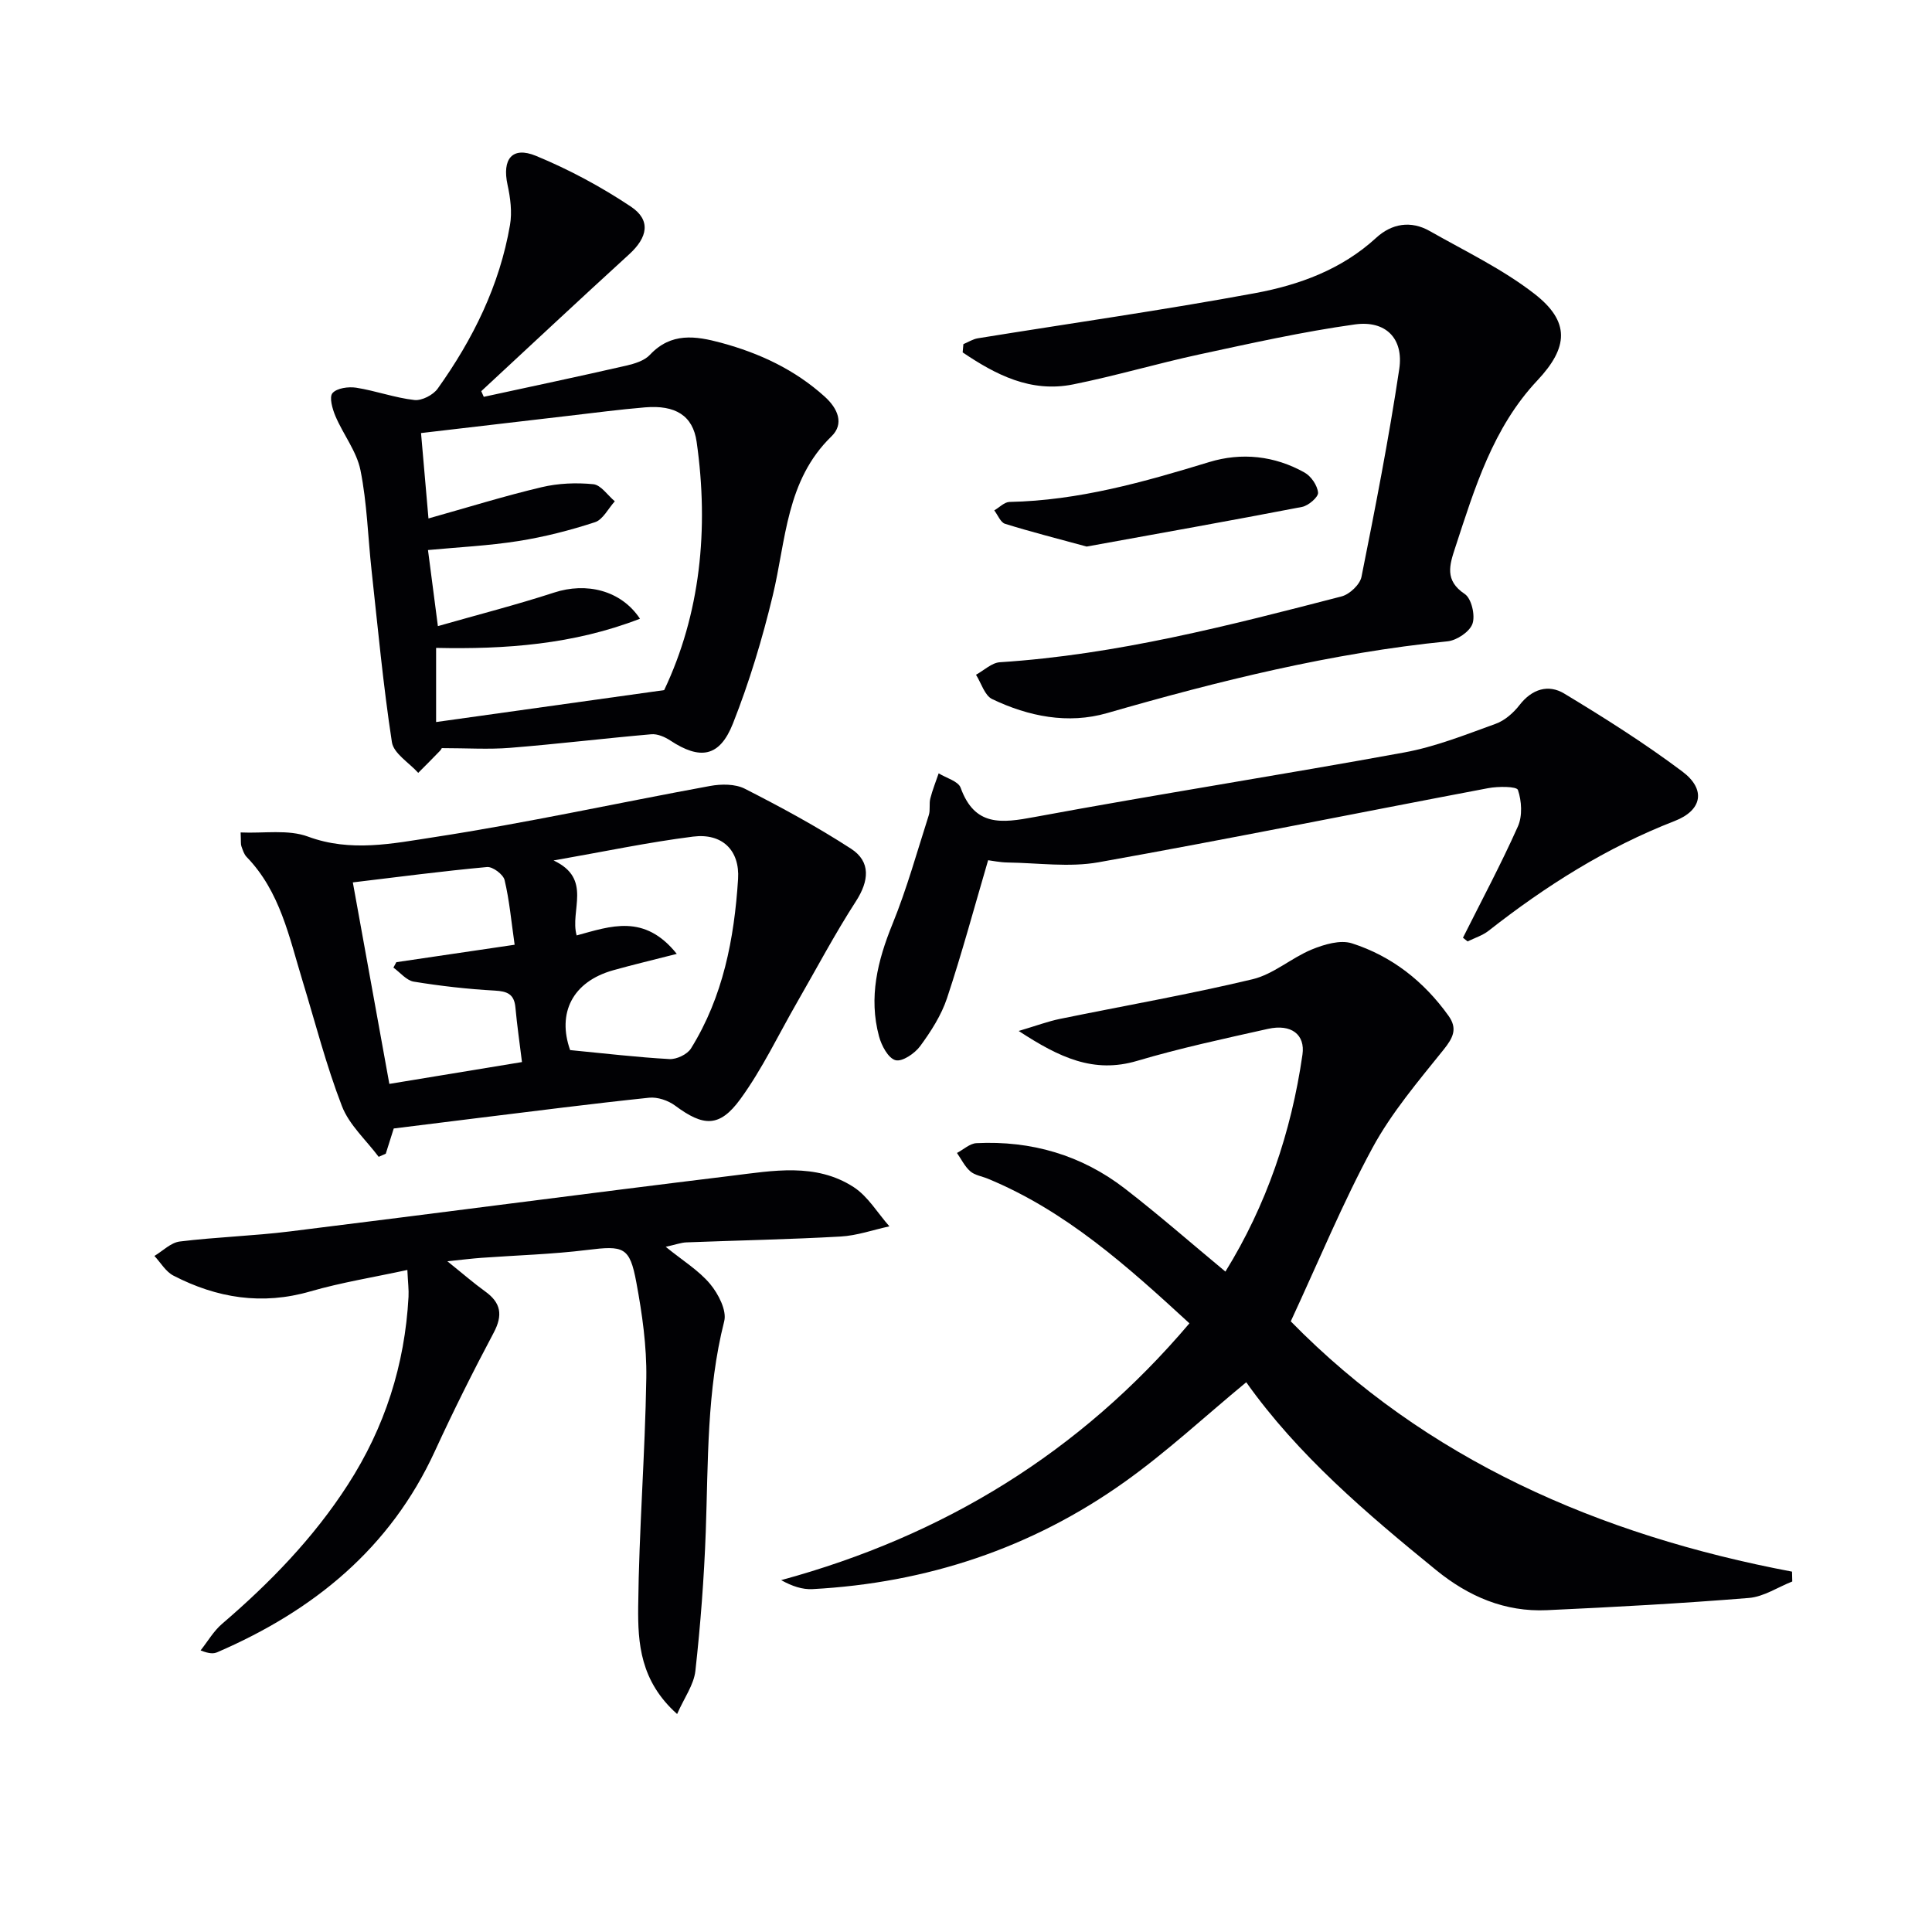
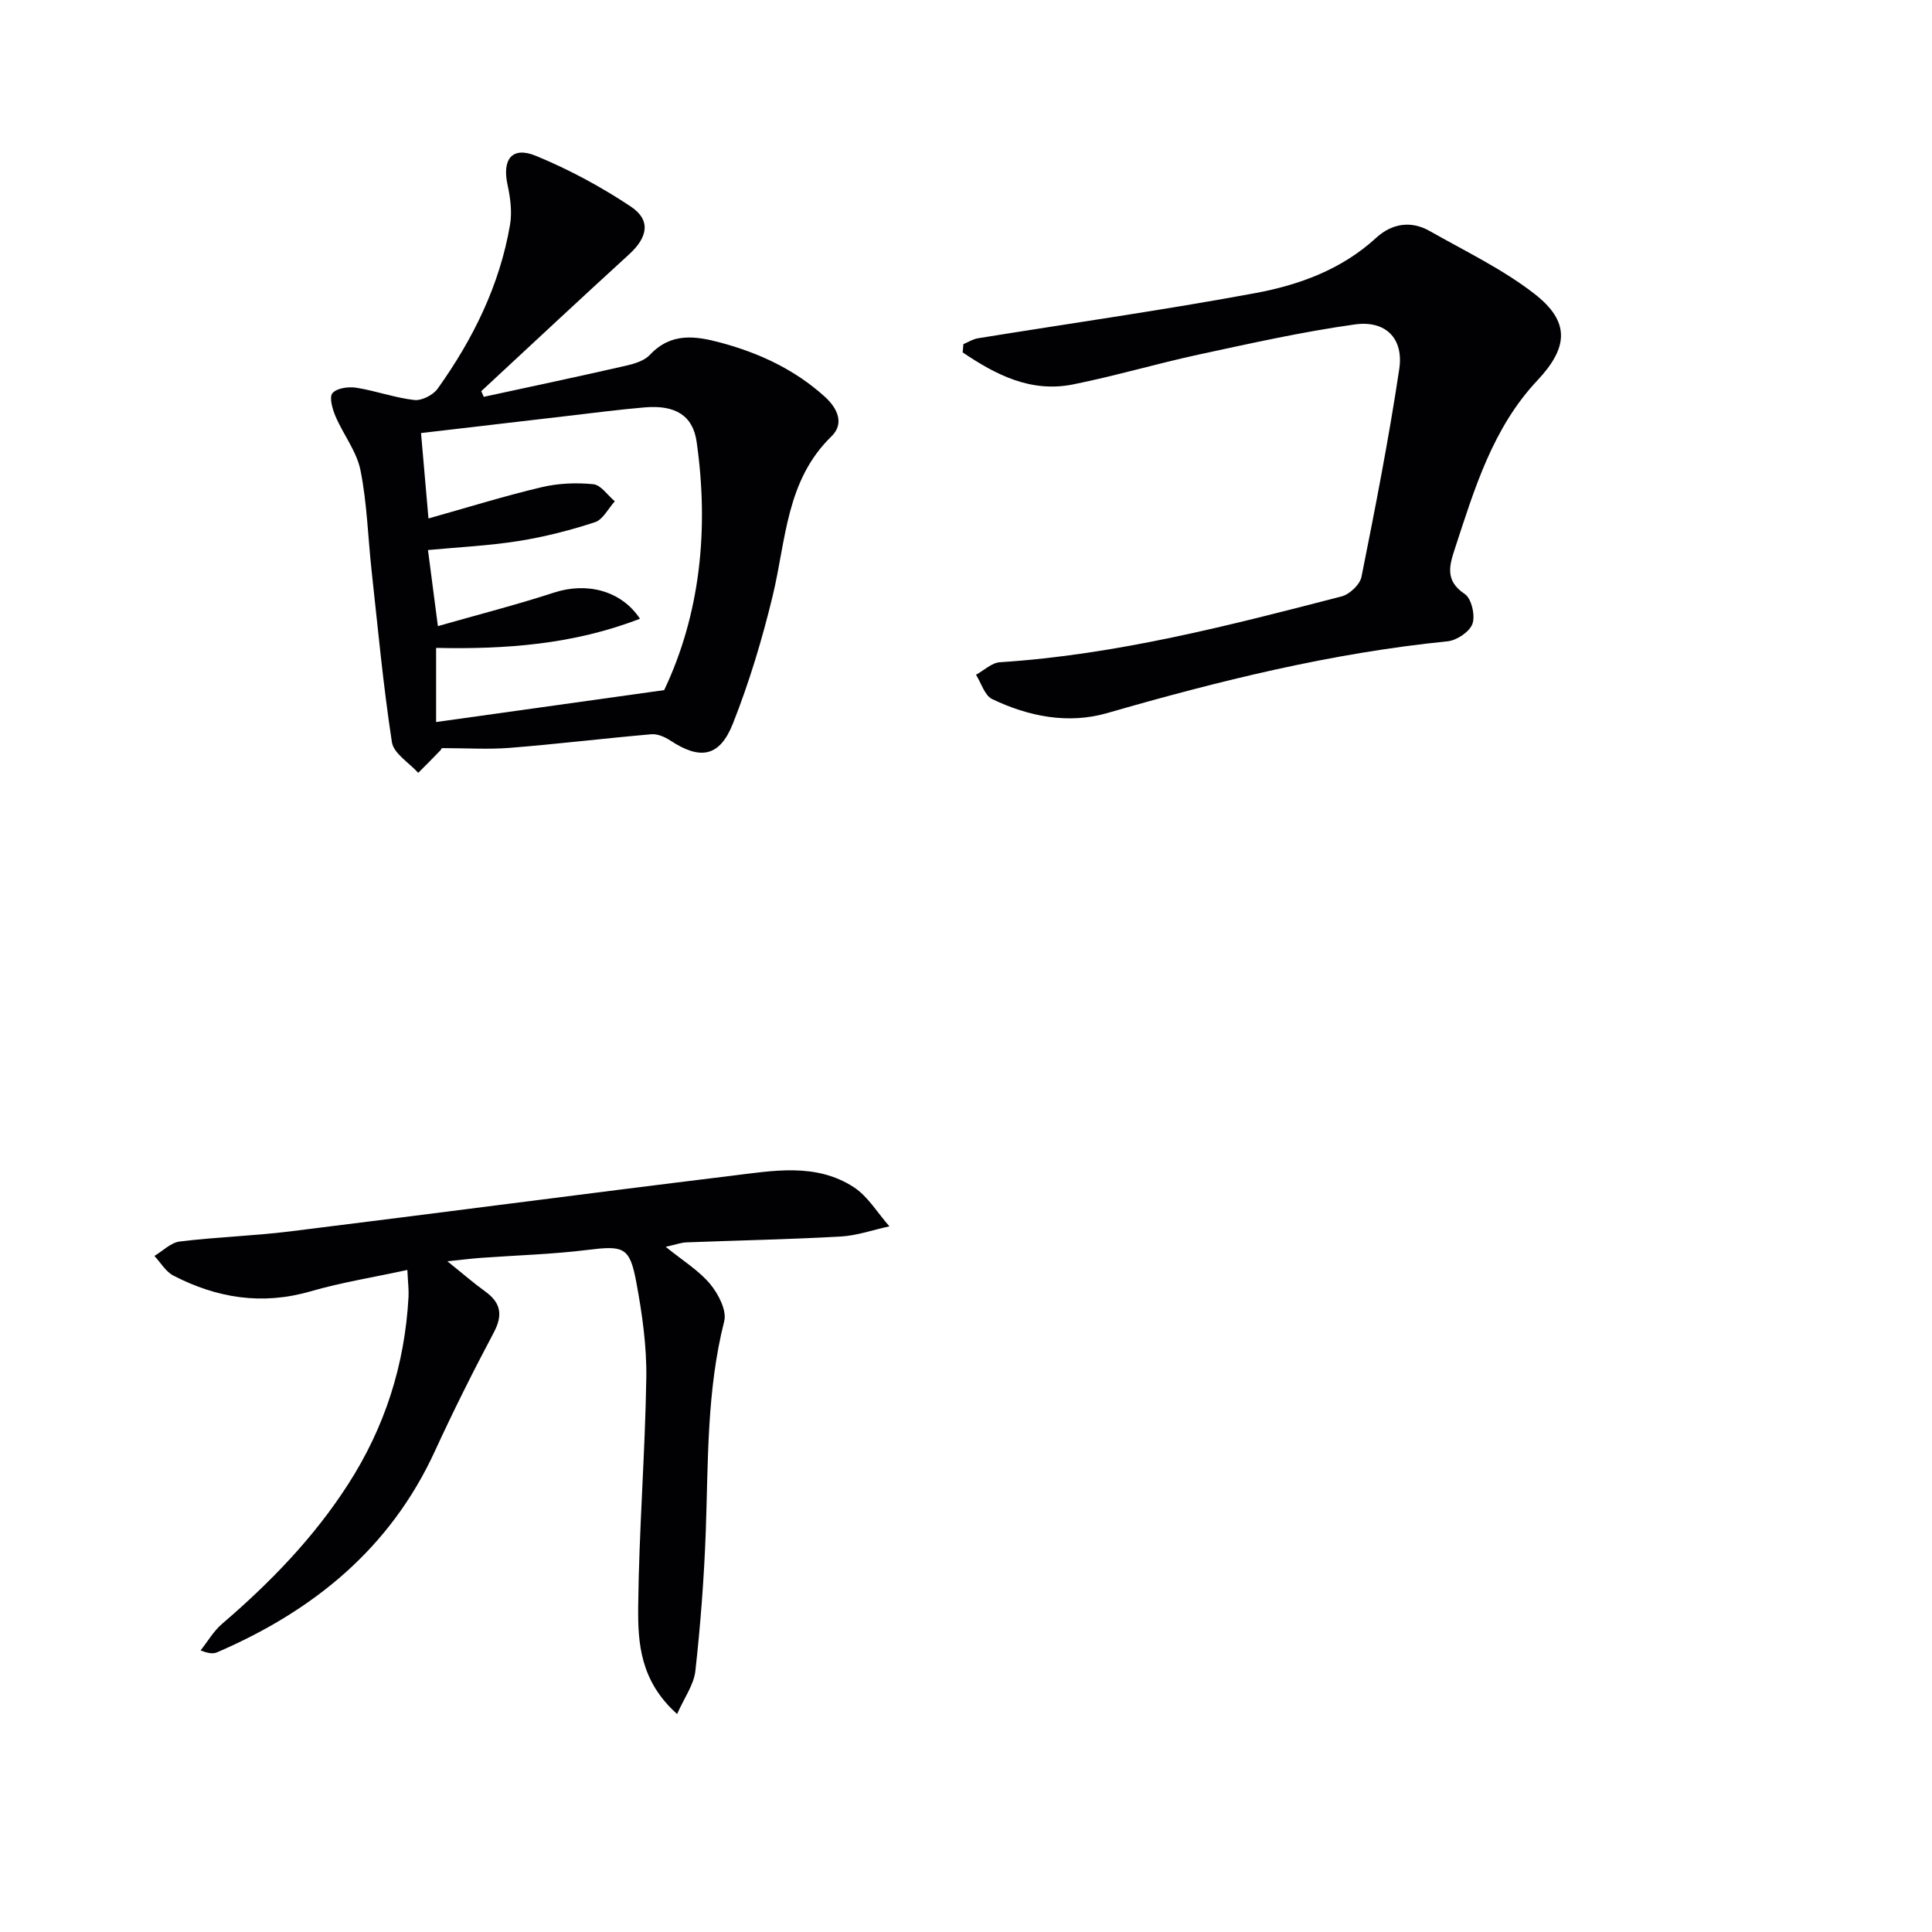
<svg xmlns="http://www.w3.org/2000/svg" enable-background="new 0 0 400 400" viewBox="0 0 400 400">
  <g fill="#010104">
-     <path d="m253.71 263.27c8.46-13.68 13.63-28.8 15.95-44.92.6-4.14-2.3-6.42-7.16-5.33-9.07 2.03-18.17 3.98-27.07 6.62-8.97 2.66-16.05-.65-24.52-6.19 3.73-1.11 6.08-1.99 8.5-2.49 13.31-2.73 26.71-5.06 39.92-8.22 4.32-1.03 8.04-4.42 12.26-6.16 2.56-1.05 5.9-2.05 8.32-1.27 8.26 2.65 14.91 7.89 19.99 15 1.9 2.65.97 4.53-1 6.99-5.25 6.54-10.79 13.05-14.75 20.36-6.15 11.36-11.09 23.37-16.91 35.91 27.93 28.53 63.73 44.25 103.78 51.82.02.68.03 1.36.05 2.04-2.99 1.18-5.91 3.16-8.98 3.41-13.91 1.13-27.86 1.89-41.81 2.53-8.69.4-16.21-2.82-22.92-8.28-14.47-11.78-28.65-23.84-39.34-38.91-8.49 7.01-16.42 14.4-25.18 20.64-19.27 13.73-41 20.92-64.63 22.19-2.08.11-4.21-.6-6.48-1.86 33.65-9.17 61.81-26.37 84.53-53.17-12.89-11.85-25.58-23.26-41.73-29.94-1.23-.51-2.7-.71-3.64-1.53-1.15-1-1.86-2.51-2.76-3.8 1.34-.7 2.65-1.96 4.02-2.03 11.36-.56 21.77 2.46 30.78 9.43 7.07 5.47 13.81 11.38 20.78 17.16z" />
    <path d="m100.16 82.16c9.83-2.13 19.66-4.21 29.46-6.45 1.74-.4 3.79-1.02 4.93-2.24 4.39-4.68 9.43-3.94 14.76-2.5 7.97 2.16 15.24 5.55 21.44 11.15 2.76 2.49 4.05 5.65 1.4 8.22-9.42 9.14-9.39 21.47-12.16 32.96-2.16 8.98-4.85 17.91-8.24 26.49-2.76 6.98-6.8 7.59-12.98 3.52-1.12-.74-2.65-1.4-3.92-1.29-9.75.85-19.48 2.03-29.24 2.81-4.44.36-8.94.06-14.18.06.16-.29 0 .2-.32.54-1.48 1.55-3.01 3.06-4.52 4.58-1.89-2.1-5.09-4.01-5.45-6.35-1.81-11.79-2.91-23.69-4.21-35.56-.76-6.92-.93-13.95-2.3-20.75-.79-3.91-3.56-7.38-5.17-11.17-.64-1.5-1.34-3.96-.62-4.79.9-1.04 3.3-1.37 4.91-1.12 4.05.64 7.99 2.09 12.05 2.55 1.53.17 3.88-1.04 4.82-2.36 7.31-10.24 12.82-21.37 14.97-33.88.46-2.67.08-5.62-.51-8.32-1.15-5.3.94-8.03 5.89-5.99 6.84 2.82 13.49 6.4 19.64 10.5 4.21 2.81 3.5 6.37-.36 9.89-10.27 9.37-20.42 18.88-30.61 28.33.18.41.35.79.52 1.17zm37.35 60.72c7.46-15.72 9.3-33.29 6.72-51.41-.78-5.45-4.41-7.65-10.68-7.13-5.29.44-10.55 1.14-15.83 1.75-10.17 1.18-20.33 2.37-30.55 3.57.49 5.61.97 11.13 1.54 17.68 8.15-2.29 15.72-4.65 23.42-6.47 3.45-.82 7.18-.97 10.71-.62 1.58.16 2.97 2.3 4.45 3.54-1.36 1.49-2.45 3.79-4.12 4.33-5.16 1.69-10.49 3.05-15.86 3.9-6.15.97-12.4 1.27-18.7 1.86.66 5.08 1.27 9.77 2.05 15.75 8.3-2.37 16.28-4.41 24.08-6.95 6.62-2.16 13.81-.52 17.76 5.42-13.79 5.35-27.94 6.35-42.21 6.04v15.35c15.76-2.2 31.08-4.35 47.22-6.61z" />
-     <path d="m81.52 233.64c-.51 1.62-1.08 3.42-1.65 5.22-.49.22-.98.44-1.47.65-2.6-3.48-6.11-6.61-7.61-10.51-3.27-8.46-5.52-17.31-8.18-26.01-2.75-9.01-4.62-18.42-11.54-25.56-.55-.56-.81-1.44-1.09-2.22-.16-.44-.07-.97-.16-2.86 4.8.22 9.82-.67 13.95.86 8.86 3.28 17.6 1.42 26.08.12 19.14-2.93 38.08-7.11 57.14-10.6 2.32-.43 5.22-.45 7.22.57 7.5 3.82 14.94 7.85 21.99 12.42 4.16 2.7 3.7 6.7 1.03 10.85-4.38 6.77-8.16 13.94-12.19 20.93-3.87 6.72-7.22 13.83-11.76 20.06-4.33 5.94-7.67 5.68-13.5 1.35-1.44-1.07-3.65-1.82-5.39-1.64-11.87 1.24-23.72 2.77-35.57 4.22-5.6.69-11.19 1.39-17.3 2.15zm58.6-36.15c-5.02 1.29-9.11 2.25-13.16 3.39-8.49 2.38-11.62 8.91-8.92 16.53 7.18.69 13.86 1.49 20.57 1.86 1.47.08 3.69-.97 4.45-2.2 6.65-10.7 8.96-22.73 9.75-35.07.38-5.95-3.28-9.55-9.32-8.79-9.28 1.17-18.47 3.12-28.88 4.94 8.12 3.79 3.32 10.36 4.78 15.52 7.03-1.91 14.02-4.57 20.73 3.82zm-33.57-1.89c-.71-4.95-1.09-9.25-2.08-13.39-.28-1.17-2.46-2.81-3.64-2.7-9.24.85-18.44 2.06-27.78 3.18 2.51 13.86 5.06 27.89 7.56 41.72 9.83-1.62 18.32-3.01 27.46-4.52-.47-3.86-1.02-7.59-1.36-11.33-.26-2.76-1.7-3.33-4.3-3.47-5.6-.31-11.21-.95-16.74-1.85-1.52-.25-2.82-1.9-4.22-2.91.2-.37.41-.75.61-1.12 7.82-1.16 15.64-2.31 24.49-3.61z" />
    <path d="m140.19 354.87c-7.65-6.82-8.14-14.7-8.06-22.22.16-15.79 1.43-31.56 1.68-47.35.1-6.59-.85-13.27-2.06-19.78-1.37-7.41-2.63-7.66-10.18-6.73-7.25.9-14.59 1.1-21.89 1.63-1.93.14-3.85.38-7.06.71 3.24 2.6 5.45 4.53 7.82 6.24 3.29 2.36 3.71 4.9 1.77 8.56-4.28 8.05-8.36 16.22-12.17 24.51-9.26 20.17-25.16 33.05-45.06 41.64-.73.31-1.57.36-3.45-.38 1.47-1.85 2.69-4 4.46-5.51 9.91-8.5 18.92-17.76 26.03-28.8 7.66-11.87 11.8-24.83 12.56-38.9.08-1.46-.12-2.93-.24-5.56-7 1.52-13.64 2.58-20.05 4.43-10.02 2.91-19.38 1.4-28.39-3.26-1.59-.82-2.64-2.69-3.93-4.07 1.74-1.04 3.4-2.76 5.25-2.99 7.58-.93 15.25-1.15 22.82-2.09 30.49-3.77 60.94-7.8 91.43-11.52 8.53-1.04 17.42-2.74 25.26 2.34 2.98 1.93 4.97 5.38 7.41 8.13-3.37.73-6.71 1.92-10.1 2.11-10.63.6-21.28.8-31.92 1.21-1.11.04-2.2.46-4.29.92 3.54 2.88 6.84 4.88 9.19 7.69 1.7 2.04 3.49 5.49 2.92 7.72-3.64 14.37-3.3 28.98-3.82 43.58-.35 9.63-1.09 19.26-2.15 28.83-.33 2.88-2.31 5.56-3.78 8.91z" />
    <path d="m199.46 71.25c.99-.41 1.95-1.04 2.99-1.21 19.14-3.1 38.35-5.82 57.41-9.35 9.12-1.69 17.92-4.89 25.07-11.46 3.2-2.94 7.17-3.63 11.09-1.39 7.32 4.16 15.04 7.85 21.64 12.97 7.47 5.79 7.06 11.12.63 17.96-9.19 9.77-12.96 22.26-17 34.6-1.17 3.57-2.26 6.8 1.97 9.61 1.39.92 2.21 4.43 1.6 6.16-.58 1.66-3.26 3.45-5.17 3.64-24.05 2.41-47.34 8.19-70.48 14.86-8.09 2.33-16.26.7-23.79-2.9-1.56-.75-2.26-3.31-3.35-5.04 1.65-.9 3.25-2.48 4.94-2.59 24.17-1.56 47.46-7.6 70.75-13.63 1.66-.43 3.8-2.45 4.12-4.05 2.86-14.29 5.66-28.61 7.82-43.02.95-6.33-2.8-10.13-9.19-9.24-10.82 1.51-21.52 3.91-32.21 6.21-8.75 1.89-17.37 4.45-26.14 6.21s-16.02-2.02-22.85-6.63c.04-.57.1-1.14.15-1.71z" />
-     <path d="m302.89 194.15c3.84-7.67 7.89-15.24 11.38-23.06.96-2.16.78-5.26 0-7.54-.26-.76-4.1-.76-6.16-.37-26.89 5.09-53.71 10.53-80.65 15.34-6.09 1.09-12.55.14-18.84.05-1.6-.02-3.2-.37-4.04-.47-2.91 9.91-5.44 19.33-8.51 28.56-1.18 3.55-3.33 6.89-5.56 9.93-1.12 1.52-3.73 3.29-5.11 2.91-1.51-.41-2.9-3.03-3.41-4.94-2.17-8.06-.31-15.64 2.79-23.25 2.98-7.32 5.1-15 7.52-22.55.34-1.07.03-2.34.31-3.44.45-1.77 1.14-3.47 1.73-5.21 1.57.98 4.06 1.62 4.55 2.99 2.92 8.06 8.46 7.33 15.33 6.05 25.45-4.72 51.04-8.7 76.5-13.36 6.46-1.18 12.71-3.68 18.93-5.93 1.9-.68 3.71-2.28 4.97-3.91 2.58-3.33 5.98-4.32 9.23-2.36 8.37 5.05 16.67 10.3 24.48 16.16 4.9 3.68 4.11 8.01-1.61 10.23-14.12 5.48-26.69 13.44-38.53 22.73-1.25.98-2.88 1.48-4.34 2.2-.33-.25-.64-.51-.96-.76z" />
-     <path d="m224.98 113.16c-5.85-1.6-11.42-3.01-16.89-4.71-.94-.29-1.5-1.82-2.24-2.78 1.06-.61 2.1-1.73 3.17-1.75 14.28-.29 27.8-4.12 41.32-8.25 6.72-2.05 13.55-1.32 19.76 2.17 1.36.76 2.66 2.68 2.79 4.16.08.91-1.99 2.69-3.31 2.95-14.79 2.85-29.62 5.49-44.6 8.21z" />
  </g>
</svg>